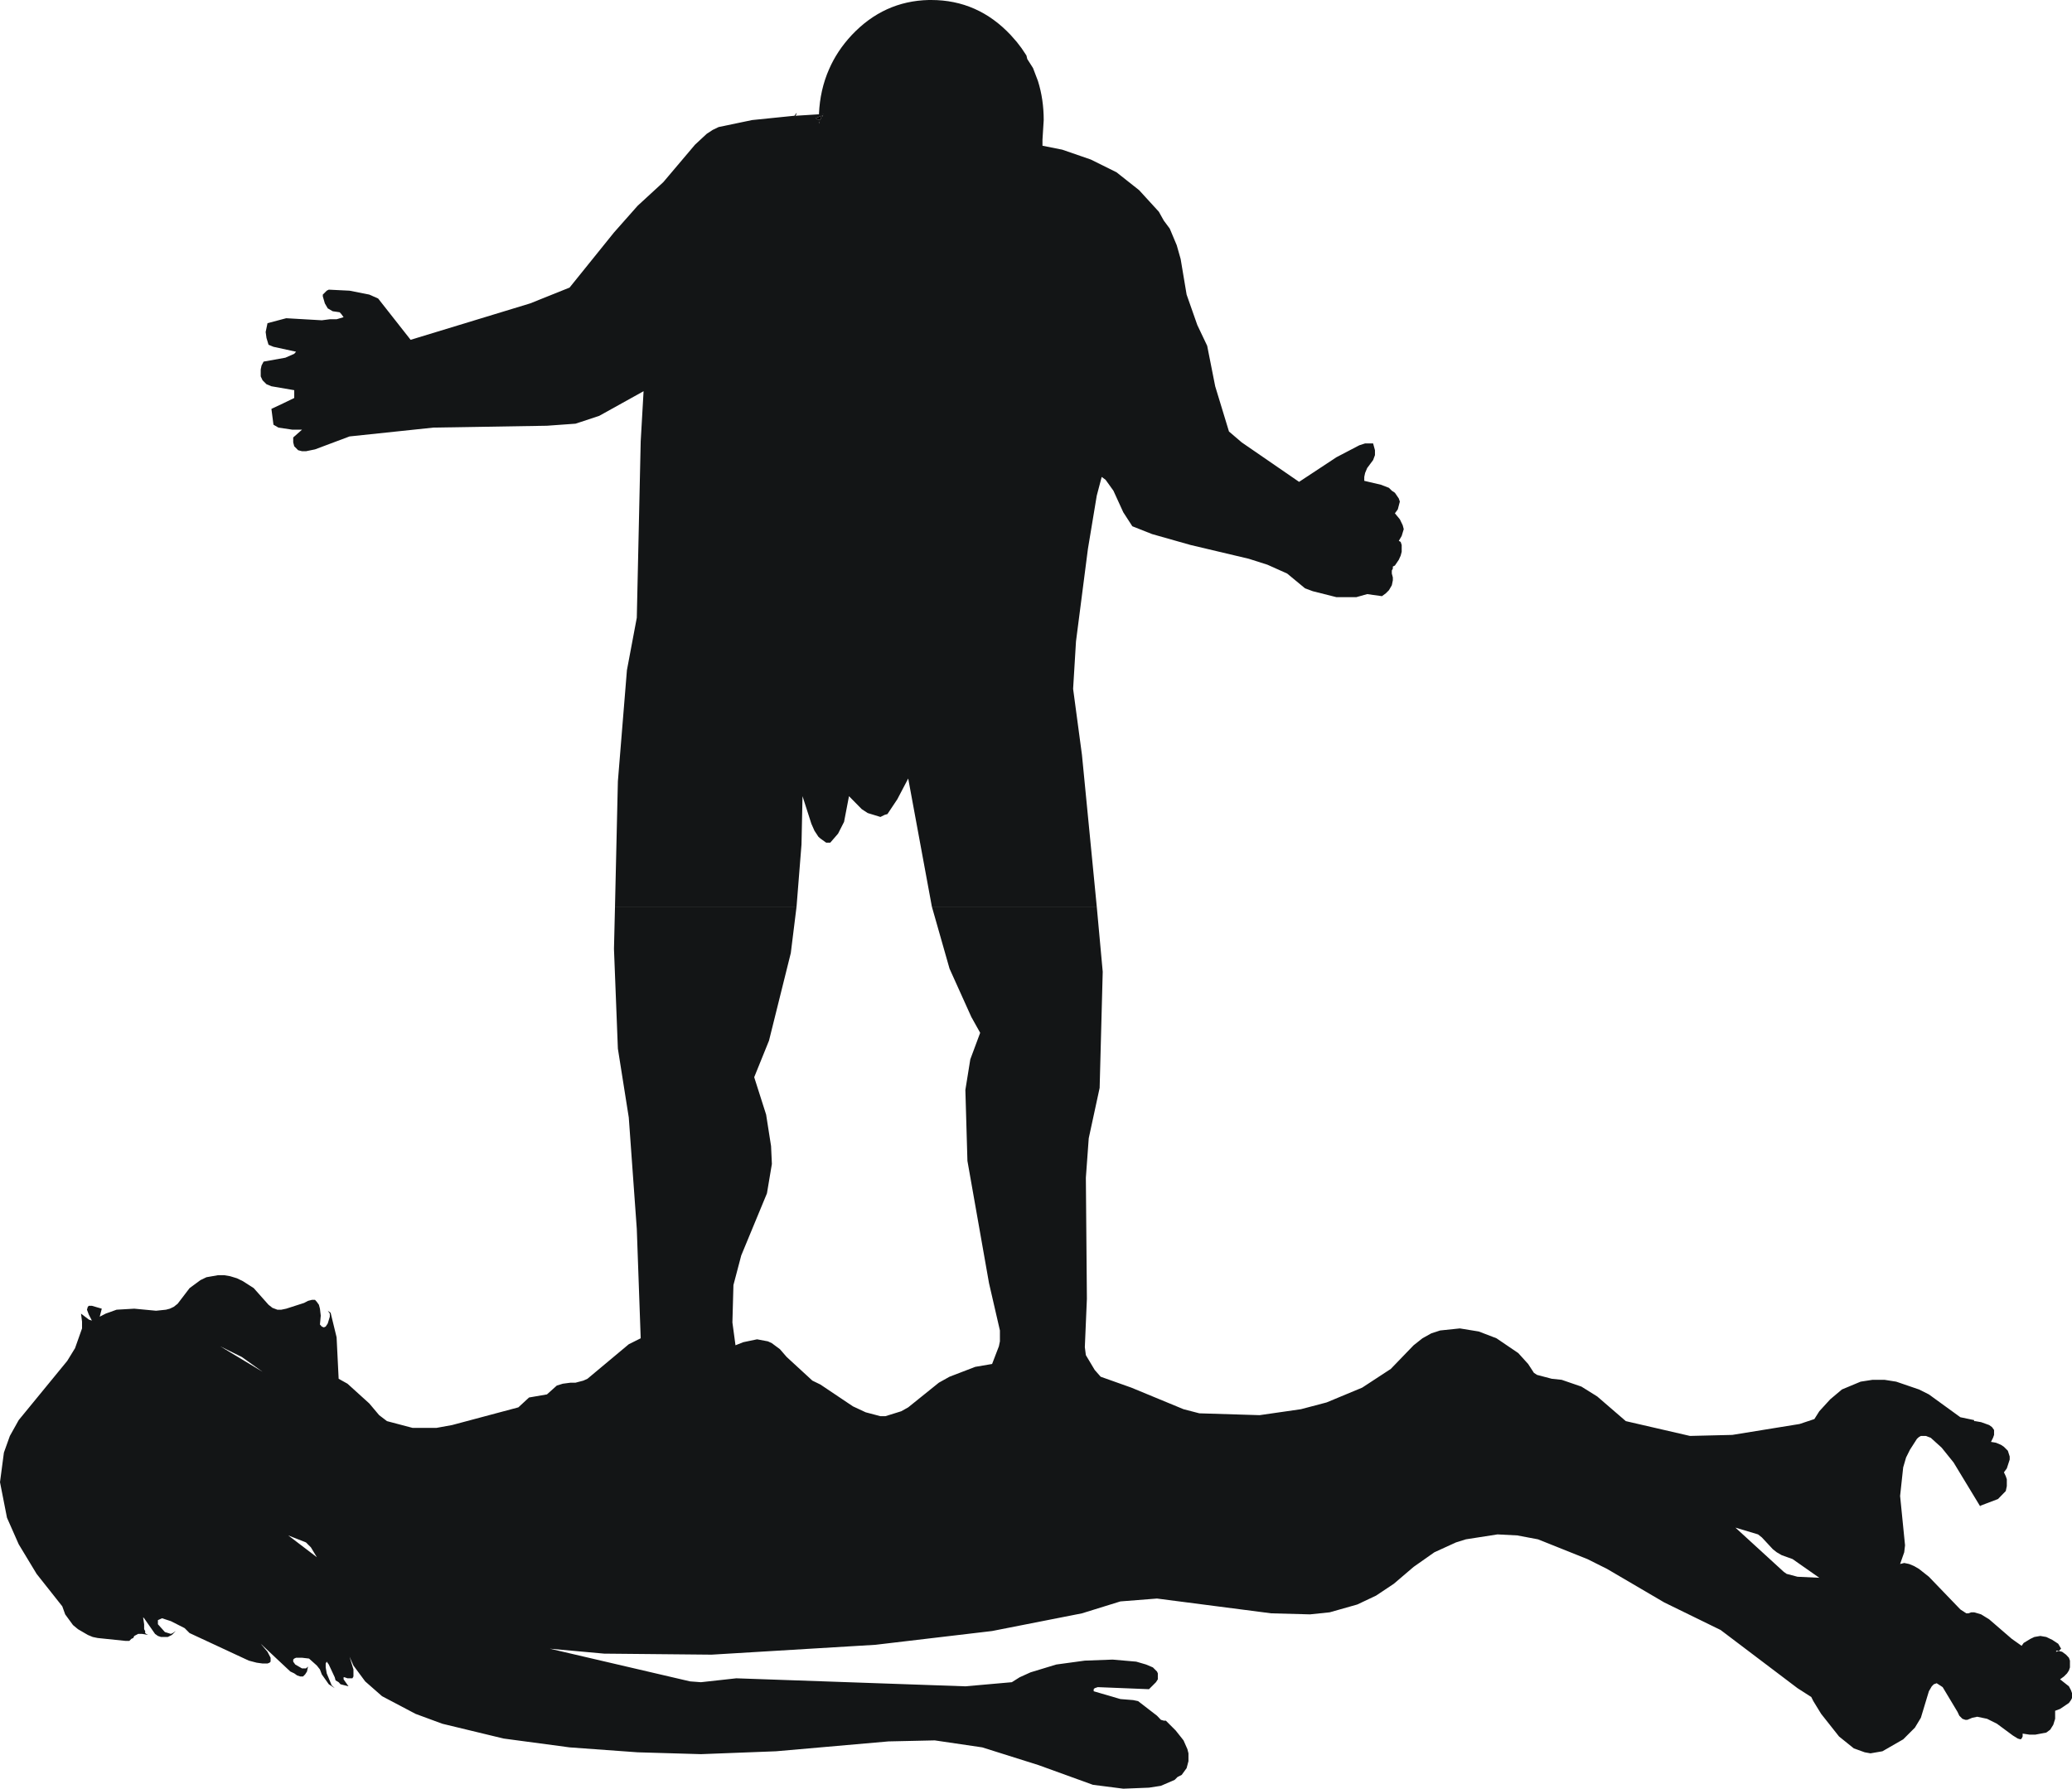
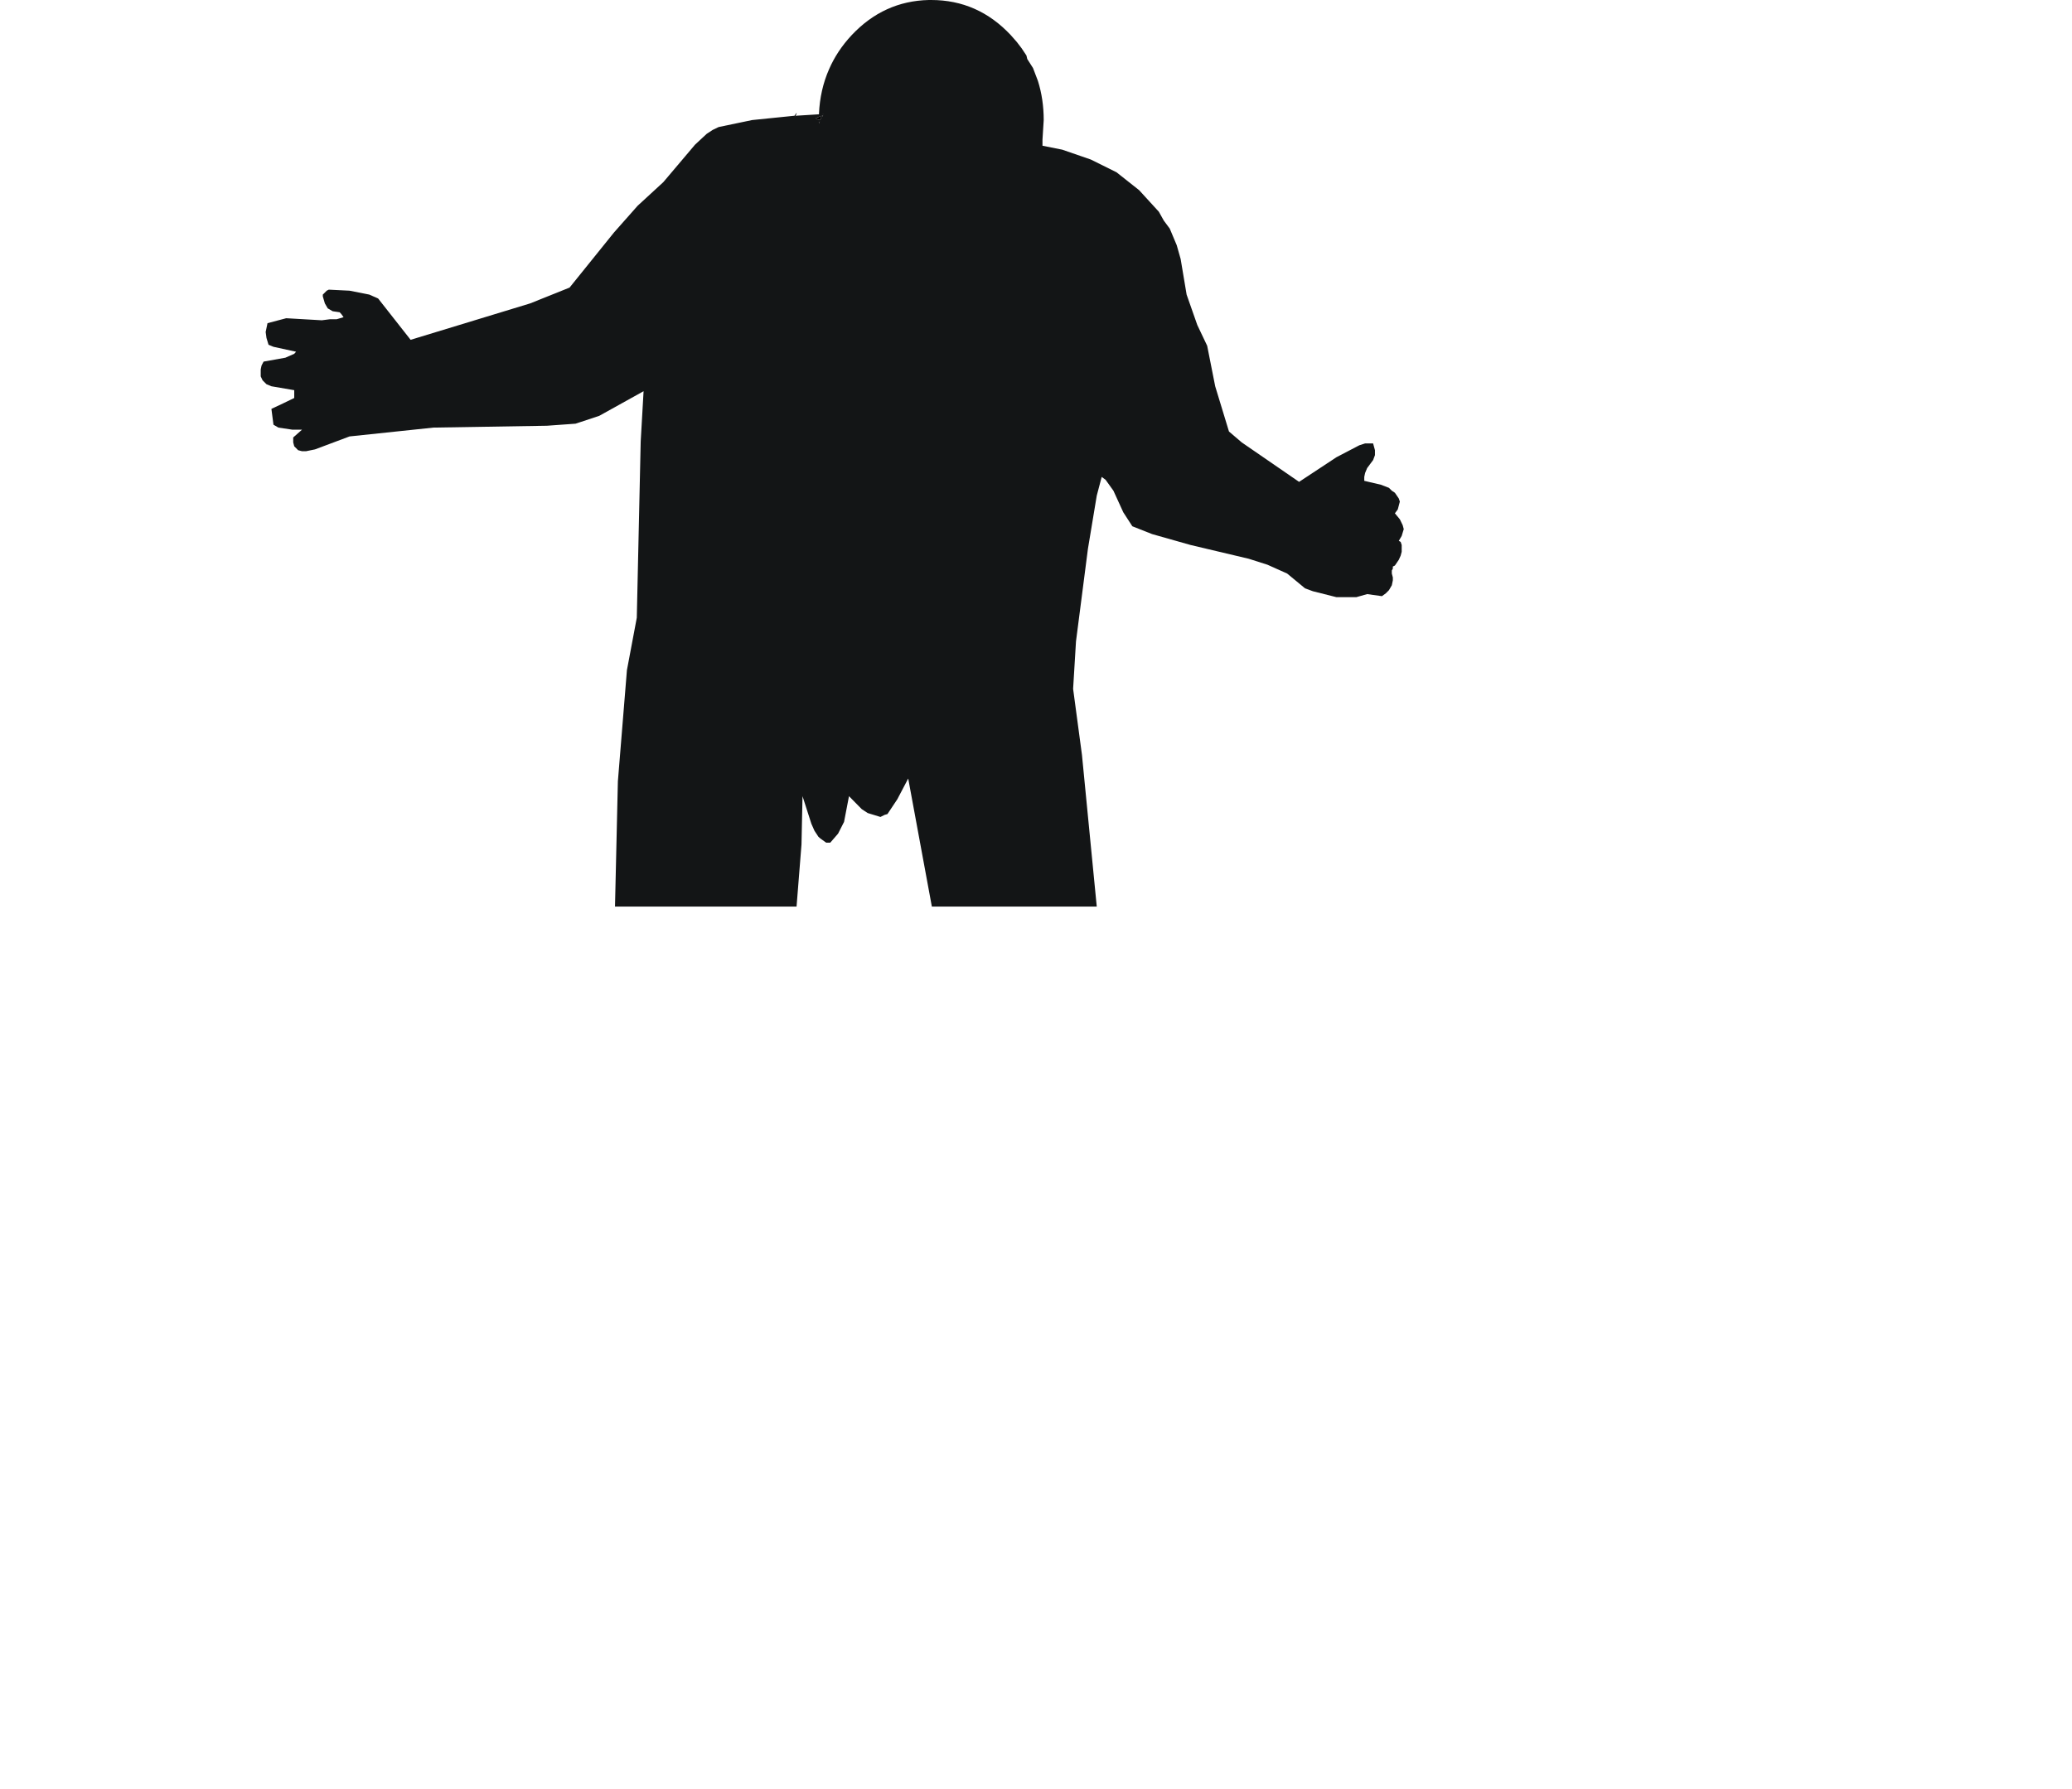
<svg xmlns="http://www.w3.org/2000/svg" height="435.05px" width="503.85px">
  <g transform="matrix(1.0, 0.0, 0.0, 1.0, 251.95, 220.65)">
-     <path d="M125.4 114.7 L127.8 114.95 132.6 116.6 136.45 119.0 143.4 125.0 159.0 128.6 169.3 128.35 185.65 125.7 189.25 124.5 190.45 122.6 193.1 119.7 195.95 117.3 200.5 115.4 203.4 114.95 206.3 114.95 209.15 115.4 214.7 117.3 217.1 118.5 224.75 124.05 228.1 124.75 228.1 125.0 228.35 125.0 229.8 125.25 231.75 125.95 232.45 126.45 232.95 127.15 232.95 128.35 232.7 129.05 232.2 130.05 233.4 130.25 234.6 130.75 235.35 131.25 236.3 132.2 236.75 133.6 236.75 134.35 236.05 136.5 235.35 137.45 235.8 138.4 236.05 139.15 236.05 140.8 235.8 142.0 233.9 143.95 229.55 145.6 229.8 146.1 223.1 135.05 220.2 131.45 217.55 129.05 216.35 128.6 215.15 128.6 214.7 128.85 214.2 129.3 212.5 131.95 211.55 133.85 210.85 136.25 210.1 143.2 211.3 155.2 211.1 156.9 210.1 159.75 211.1 159.5 212.3 159.75 213.5 160.25 214.7 160.95 217.1 162.85 224.75 170.8 226.2 171.75 226.7 171.75 227.4 171.5 228.1 171.5 229.8 172.0 231.75 173.2 237.25 177.95 239.65 179.65 240.15 178.95 241.8 177.95 242.75 177.5 244.2 177.25 245.65 177.5 247.1 178.2 248.55 179.15 249.25 180.35 248.75 180.85 248.7 180.9 249.5 181.1 250.45 181.8 251.15 182.55 251.4 183.25 251.4 184.9 251.15 185.65 250.7 186.35 249.95 187.1 249.0 187.8 251.15 189.5 251.65 190.45 251.9 191.15 251.9 192.35 251.65 192.85 251.15 193.55 249.0 195.0 247.8 195.45 247.8 197.4 247.35 198.85 246.6 200.05 245.65 200.75 243.0 201.25 241.55 201.25 239.9 201.0 239.9 201.7 239.65 202.2 239.4 202.4 238.7 202.2 237.5 201.45 233.65 198.6 231.25 197.4 228.85 196.9 227.65 197.15 226.45 197.65 225.95 197.65 225.25 197.4 224.5 196.65 224.05 195.7 220.45 189.7 219.0 188.75 218.3 189.0 217.8 189.5 217.1 190.7 215.15 197.15 213.7 199.55 210.85 202.4 205.8 205.3 202.9 205.8 201.5 205.55 198.85 204.6 195.25 201.7 190.9 196.2 189.0 193.1 188.5 192.1 185.15 189.95 166.45 175.8 152.75 169.1 138.85 160.95 134.05 158.55 122.05 153.75 117.0 152.8 112.2 152.55 104.5 153.75 102.1 154.5 96.85 156.9 91.8 160.45 87.0 164.55 82.65 167.45 78.1 169.6 71.4 171.5 66.6 172.0 57.2 171.75 29.4 168.15 20.5 168.85 11.15 171.75 -10.7 176.05 -39.05 179.4 -78.9 181.8 -105.05 181.55 -118.25 180.35 -84.15 188.3 -81.5 188.5 -72.9 187.55 -17.2 189.5 -5.9 188.5 -4.0 187.3 -1.35 186.1 4.9 184.2 11.85 183.25 18.6 183.0 24.35 183.5 26.75 184.2 28.4 184.9 29.4 185.9 29.6 186.35 29.6 187.8 29.15 188.5 27.45 190.2 15.0 189.7 14.25 189.95 14.0 190.2 14.0 190.7 20.5 192.6 23.6 192.85 24.8 193.1 29.4 196.65 30.35 197.65 31.05 197.85 31.55 197.85 33.95 200.25 35.85 202.65 36.8 204.8 37.05 205.8 37.05 207.7 36.6 209.4 35.4 211.05 34.4 211.55 33.7 212.25 30.35 213.7 27.45 214.15 21.2 214.4 13.8 213.45 0.55 208.65 -13.1 204.35 -24.65 202.65 -35.9 202.9 -63.25 205.3 -81.5 206.0 -96.9 205.55 -113.45 204.35 -129.5 202.2 -144.4 198.6 -150.9 196.2 -159.05 191.9 -163.15 188.3 -166.0 184.45 -166.95 182.3 -166.0 185.4 -166.0 187.1 -166.25 187.55 -167.45 187.55 -168.15 187.3 -168.4 187.3 -168.4 187.8 -167.2 189.5 -169.15 189.0 -169.6 188.5 -170.35 188.05 -170.55 187.3 -172.0 184.2 -172.5 183.5 -172.75 183.95 -172.75 184.9 -172.5 186.35 -171.3 189.25 -170.55 189.95 -172.0 189.0 -173.7 186.6 -174.15 185.4 -174.9 184.45 -176.8 182.75 -178.5 182.55 -179.95 182.55 -180.4 182.75 -180.65 183.0 -180.65 183.5 -180.15 184.2 -178.5 185.15 -177.55 185.15 -177.05 184.7 -177.3 185.9 -177.75 186.6 -178.25 187.1 -178.95 187.1 -179.7 186.85 -180.4 186.35 -181.35 185.9 -188.55 179.15 -186.9 181.1 -186.15 182.55 -186.15 183.5 -186.4 183.75 -186.9 183.95 -188.1 183.95 -189.55 183.75 -191.45 183.25 -205.85 176.55 -207.05 175.35 -210.4 173.65 -212.55 172.95 -213.55 173.4 -213.55 174.4 -211.85 176.3 -210.4 176.75 -209.95 176.55 -209.2 176.05 -210.15 177.0 -211.15 177.5 -212.8 177.5 -213.55 177.25 -214.25 176.75 -216.9 172.95 -217.15 172.7 -216.9 174.4 -216.9 175.6 -216.65 176.05 -216.65 176.55 -216.4 176.75 -215.95 177.0 -217.4 176.75 -218.35 176.75 -219.3 177.25 -219.55 177.75 -220.0 177.95 -220.5 178.45 -221.45 178.45 -228.2 177.75 -229.4 177.5 -230.6 177.0 -233.0 175.6 -234.2 174.6 -236.1 172.0 -236.8 170.05 -243.05 162.15 -247.4 154.95 -250.25 148.5 -251.95 139.85 -251.0 132.65 -249.55 128.6 -247.4 124.75 -235.6 110.35 -233.7 107.25 -232.0 102.45 -232.0 100.8 -232.25 98.85 -230.35 100.3 -229.6 100.55 -230.35 99.1 -230.8 97.9 -230.6 97.2 -230.35 96.95 -229.6 96.95 -227.2 97.65 -227.7 99.6 -226.25 98.85 -223.6 97.9 -219.3 97.65 -214.0 98.15 -211.6 97.9 -210.65 97.65 -209.7 97.2 -208.75 96.45 -205.85 92.65 -203.2 90.7 -201.75 90.0 -198.9 89.5 -197.45 89.5 -196.0 89.75 -194.35 90.25 -192.9 90.95 -190.25 92.65 -186.65 96.7 -185.7 97.45 -184.5 97.9 -183.55 97.9 -182.35 97.65 -178.0 96.25 -177.05 95.75 -176.1 95.5 -175.35 95.5 -174.9 96.0 -174.4 96.7 -174.15 97.65 -173.95 99.35 -174.15 101.5 -173.7 102.0 -173.2 102.2 -172.75 102.0 -172.25 101.25 -171.75 99.6 -171.75 98.85 -172.25 98.15 -171.55 98.65 -170.1 104.6 -169.6 114.7 -167.45 115.9 -162.15 120.7 -159.75 123.55 -157.85 125.0 -151.6 126.65 -145.85 126.65 -142.0 125.95 -125.9 121.65 -123.3 119.25 -118.95 118.5 -116.55 116.35 -115.1 115.9 -113.2 115.65 -112.0 115.65 -110.1 115.15 -109.1 114.7 -99.05 106.3 -96.15 104.85 -97.1 78.25 -99.05 51.15 -101.7 34.4 -102.65 10.15 -102.4 -0.15 -58.25 -0.15 -59.65 11.15 -64.95 32.45 -68.55 41.35 -65.65 50.45 -64.45 58.1 -64.25 62.45 -65.45 69.6 -71.7 84.7 -73.6 91.9 -73.85 101.0 -73.1 106.55 -71.2 105.8 -67.85 105.1 -65.2 105.6 -64.25 106.05 Q-63.25 106.8 -62.3 107.5 L-60.65 109.4 -54.4 115.15 -52.45 116.1 -44.55 121.4 -41.45 122.85 -37.85 123.8 -36.65 123.8 -32.8 122.6 -31.1 121.65 -23.65 115.65 -21.05 114.2 -14.8 111.8 -10.7 111.1 -9.05 106.8 -8.8 105.6 -8.8 102.95 -11.45 91.45 -16.7 61.7 -17.2 44.45 -16.0 37.0 -13.6 30.55 -15.75 26.7 -21.05 14.95 -25.35 -0.15 14.75 -0.15 16.2 15.7 15.45 43.95 12.8 56.2 12.1 65.8 12.35 95.25 11.85 107.0 12.1 108.95 14.25 112.55 15.7 114.2 23.15 116.85 35.85 122.1 39.7 123.1 54.35 123.55 64.4 122.1 70.65 120.45 79.3 116.85 86.25 112.3 91.8 106.55 93.95 104.85 96.1 103.65 98.25 102.95 103.05 102.45 107.65 103.2 111.95 104.85 117.25 108.45 119.65 111.1 121.05 113.25 121.8 113.75 125.4 114.7 M175.55 152.55 L170.05 150.9 181.8 161.65 182.5 162.15 185.15 162.85 190.45 163.1 183.95 158.55 181.3 157.6 180.1 156.9 179.15 156.15 176.5 153.3 175.55 152.55 M-198.4 106.8 L-188.1 113.0 -193.15 109.4 -198.4 106.8 M-181.85 152.8 L-174.9 158.1 -176.35 155.7 -177.55 154.5 -181.85 152.8 M248.7 180.9 L248.55 180.85 248.05 180.85 248.05 181.1 248.7 180.9" fill="#131516" fill-rule="evenodd" stroke="none" />
    <path d="M81.95 -108.75 L80.5 -106.8 80.0 -105.6 79.8 -104.65 79.8 -103.7 83.85 -102.75 85.8 -102.0 86.5 -101.3 87.25 -100.8 88.2 -99.4 88.45 -98.65 87.95 -96.75 87.25 -95.8 88.45 -94.35 89.15 -92.9 89.4 -91.95 88.9 -90.3 88.2 -89.1 88.65 -88.85 88.9 -88.1 88.9 -86.45 88.65 -85.5 88.2 -84.5 87.25 -83.1 86.75 -82.85 86.75 -82.35 86.5 -81.9 86.5 -81.15 86.75 -80.2 86.75 -79.5 86.5 -78.3 85.8 -77.1 85.05 -76.35 84.1 -75.65 80.5 -76.15 77.85 -75.4 73.05 -75.4 67.3 -76.85 65.4 -77.55 61.05 -81.15 56.25 -83.3 51.7 -84.75 37.55 -88.1 28.2 -90.75 23.4 -92.65 21.2 -96.05 18.8 -101.3 16.9 -103.95 15.95 -104.65 14.75 -100.1 12.6 -87.15 9.7 -64.65 9.0 -53.1 11.15 -37.05 14.75 -0.15 -25.35 -0.15 -31.1 -31.3 -33.75 -26.25 -36.15 -22.65 -36.85 -22.45 -37.85 -21.95 -40.95 -22.9 -42.4 -23.85 -45.5 -27.0 -46.7 -20.75 -48.15 -17.9 -50.05 -15.7 -51.05 -15.7 -52.45 -16.7 -52.95 -17.15 -53.9 -18.6 -54.65 -20.3 -56.8 -27.0 -57.05 -15.25 -58.25 -0.15 -102.4 -0.15 -101.7 -30.6 -99.5 -57.65 -97.1 -70.4 -96.15 -113.3 -95.45 -125.5 -106.25 -119.5 -112.0 -117.6 -118.95 -117.1 -146.55 -116.65 -166.95 -114.5 -175.35 -111.35 -177.55 -110.9 -178.5 -110.9 -179.45 -111.15 -180.4 -112.1 -180.65 -113.05 -180.65 -114.25 -178.5 -116.15 -180.9 -116.15 -184.25 -116.65 -185.45 -117.35 -185.95 -121.2 Q-183.15 -122.5 -180.4 -123.85 L-180.4 -125.75 -185.95 -126.7 -187.15 -127.2 -188.1 -128.15 -188.55 -129.1 -188.55 -130.8 -188.35 -131.75 -187.85 -132.7 -182.55 -133.65 -180.4 -134.6 -179.95 -135.1 -185.45 -136.3 -186.65 -136.8 -187.15 -138.45 -187.35 -139.9 -186.9 -142.05 -182.35 -143.25 -173.7 -142.75 -171.75 -143.0 -170.1 -143.0 -168.4 -143.5 -168.9 -144.2 -169.35 -144.7 -171.05 -144.95 -172.25 -145.65 -172.95 -146.85 -173.45 -148.55 -173.45 -149.0 -172.5 -149.95 -172.0 -150.2 -166.95 -149.95 -162.15 -149.0 -160.0 -148.05 -152.1 -138.0 -123.05 -146.85 -113.45 -150.7 -102.65 -164.1 -96.9 -170.6 -90.65 -176.35 -82.95 -185.45 -80.1 -188.1 -78.65 -189.05 -77.2 -189.75 -69.05 -191.45 -58.75 -192.5 Q-57.8 -193.95 -58.55 -192.3 L-58.4 -192.5 -52.8 -192.85 -52.8 -192.95 Q-52.55 -198.8 -50.35 -203.8 -48.4 -208.3 -44.85 -212.1 -37.05 -220.4 -26.1 -220.65 L-25.5 -220.65 Q-14.15 -220.65 -6.15 -212.1 L-4.7 -210.45 -3.55 -208.95 -2.35 -207.15 -2.15 -206.3 -0.75 -204.1 0.45 -200.95 Q1.85 -196.5 1.85 -191.45 L1.55 -186.65 1.55 -185.2 6.35 -184.25 13.3 -181.85 19.55 -178.75 25.05 -174.4 29.85 -169.15 31.05 -167.0 32.5 -165.05 34.2 -161.0 35.15 -157.65 36.6 -149.0 39.2 -141.6 41.6 -136.55 43.55 -126.7 46.9 -115.7 50.0 -113.05 63.95 -103.45 73.05 -109.45 78.6 -112.35 80.0 -112.8 81.95 -112.8 82.4 -111.15 82.4 -109.95 81.95 -108.75 M-52.15 -192.5 L-52.85 -192.2 -53.65 -191.95 -52.85 -191.45 -52.45 -191.55 -52.3 -192.0 -52.15 -192.5 M-51.7 -192.9 L-51.85 -192.95 -51.85 -192.9 -51.7 -192.9 M-51.9 -192.55 Q-52.0 -191.85 -51.8 -192.6 L-51.9 -192.55 M-52.6 -191.1 L-52.85 -190.85 -52.75 -190.65 -52.6 -191.1" fill="#131516" fill-rule="evenodd" stroke="none" />
    <path d="M-52.15 -192.5 L-52.3 -192.0 -52.45 -191.55 -52.85 -191.45 -53.65 -191.95 -52.85 -192.2 -52.15 -192.5 M-52.6 -191.1 L-52.75 -190.65 -52.85 -190.85 -52.6 -191.1" fill="#000000" fill-rule="evenodd" stroke="none" />
    <path d="M-51.7 -192.9 L-51.85 -192.9 -51.85 -192.95 -51.7 -192.9" fill="#333333" fill-rule="evenodd" stroke="none" />
  </g>
</svg>